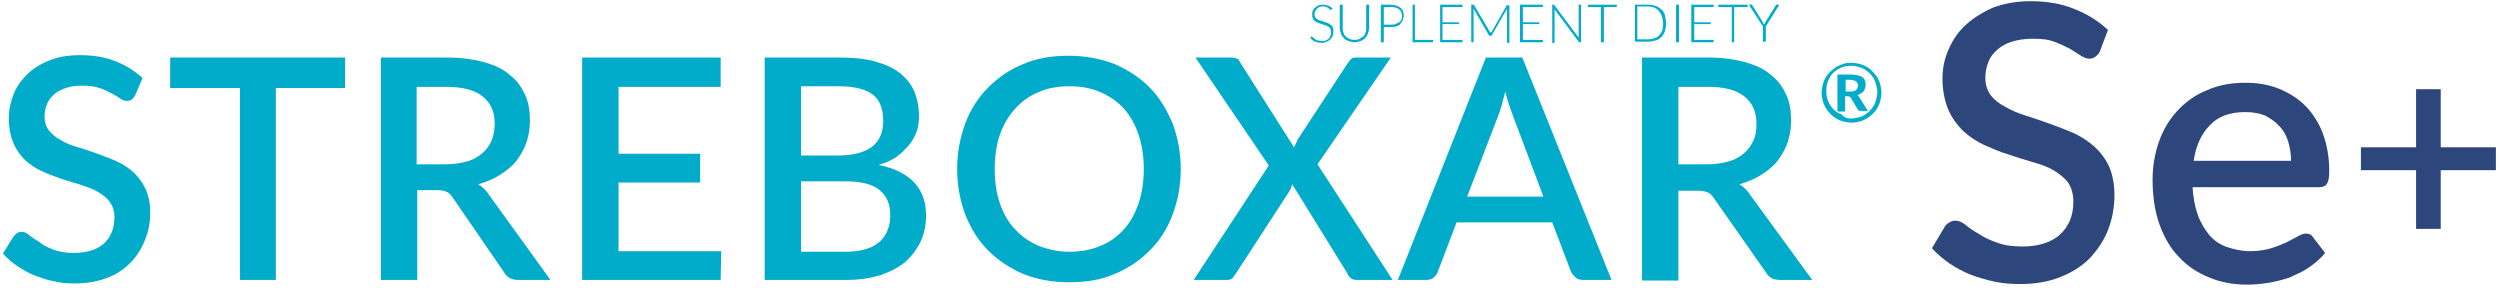
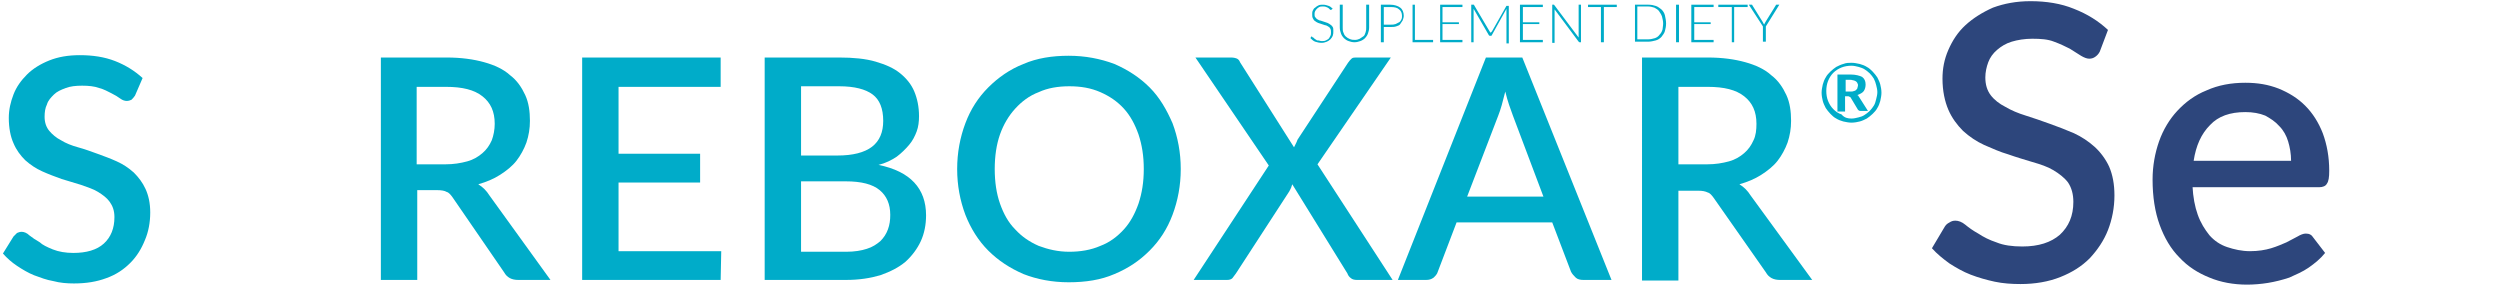
<svg xmlns="http://www.w3.org/2000/svg" id="Warstwa_1" x="0px" y="0px" viewBox="0 0 426 49" style="enable-background:new 0 0 426 49;" xml:space="preserve">
  <style type="text/css">	.st0{fill:#00ACC9;}	.st1{fill:#2D467C;}</style>
  <path class="st0" d="M23,16.3c-0.2,0.3-0.4,0.5-0.6,0.7c-0.2,0.1-0.5,0.2-0.8,0.2c-0.3,0-0.7-0.1-1.1-0.4c-0.4-0.3-0.9-0.6-1.5-0.9 c-0.6-0.3-1.3-0.7-2.1-0.9c-0.8-0.3-1.8-0.4-2.9-0.4c-1.1,0-2,0.1-2.8,0.4c-0.8,0.3-1.5,0.6-2,1.1c-0.5,0.5-1,1-1.2,1.7 c-0.3,0.6-0.4,1.3-0.4,2.1c0,1,0.3,1.8,0.8,2.4c0.5,0.6,1.2,1.2,2,1.6c0.8,0.5,1.8,0.9,2.9,1.2c1.1,0.3,2.2,0.7,3.3,1.1 s2.2,0.8,3.3,1.3c1.1,0.5,2,1.1,2.9,1.9c0.8,0.8,1.5,1.7,2,2.8c0.5,1.1,0.8,2.4,0.8,4c0,1.7-0.3,3.3-0.9,4.7 c-0.6,1.5-1.4,2.8-2.5,3.9c-1.1,1.1-2.4,2-4.1,2.6c-1.6,0.6-3.4,0.9-5.5,0.9c-1.2,0-2.4-0.1-3.5-0.4c-1.2-0.2-2.2-0.6-3.3-1 c-1-0.4-2-1-2.9-1.6c-0.9-0.6-1.7-1.3-2.4-2.1l1.8-2.9c0.2-0.2,0.4-0.4,0.6-0.6c0.2-0.1,0.5-0.2,0.8-0.2c0.4,0,0.9,0.2,1.3,0.6 c0.5,0.4,1.1,0.8,1.8,1.2C7.2,41.7,8,42.1,9,42.5c1,0.4,2.2,0.6,3.5,0.6c2.2,0,4-0.5,5.2-1.6c1.2-1.1,1.8-2.6,1.8-4.5 c0-1.1-0.3-1.9-0.8-2.6c-0.5-0.7-1.2-1.2-2-1.7c-0.8-0.5-1.8-0.8-2.9-1.2c-1.1-0.3-2.2-0.7-3.3-1c-1.1-0.4-2.2-0.8-3.3-1.3 s-2-1.1-2.9-1.9c-0.8-0.8-1.5-1.7-2-2.9c-0.5-1.1-0.8-2.6-0.8-4.3c0-1.4,0.3-2.7,0.8-4c0.5-1.3,1.3-2.4,2.3-3.4c1-1,2.3-1.8,3.8-2.4 c1.5-0.6,3.2-0.9,5.2-0.9c2.2,0,4.2,0.3,6,1c1.8,0.7,3.4,1.7,4.7,2.9L23,16.3z" />
-   <polygon class="st0" points="58.8,15 47,15 47,47.7 40.9,47.7 40.9,15 29,15 29,9.8 58.8,9.8 " />
  <path class="st0" d="M93.8,47.7h-5.5c-1.1,0-1.9-0.4-2.4-1.3l-8.8-12.8c-0.3-0.4-0.6-0.8-1-0.9c-0.3-0.2-0.9-0.3-1.6-0.3h-3.4v15.3 h-6.2V9.8h11.2c2.5,0,4.6,0.3,6.4,0.8c1.8,0.5,3.3,1.2,4.4,2.2c1.2,0.9,2,2.1,2.6,3.4c0.6,1.3,0.8,2.8,0.8,4.4 c0,1.3-0.2,2.5-0.6,3.7c-0.4,1.1-1,2.2-1.7,3.1c-0.7,0.9-1.7,1.7-2.8,2.4c-1.1,0.7-2.3,1.2-3.7,1.6c0.8,0.5,1.4,1.1,1.9,1.9 L93.8,47.7z M75.9,28c1.4,0,2.6-0.2,3.7-0.5c1.1-0.3,1.9-0.8,2.6-1.4c0.7-0.6,1.2-1.3,1.6-2.2c0.3-0.8,0.5-1.8,0.5-2.8 c0-2.1-0.7-3.6-2.1-4.7c-1.4-1.1-3.4-1.6-6.2-1.6h-5V28H75.9z" />
  <polygon class="st0" points="122.9,42.8 122.8,47.7 99.2,47.7 99.2,9.8 122.8,9.8 122.8,14.8 105.4,14.8 105.4,26.2 119.3,26.2  119.3,31.1 105.4,31.1 105.4,42.8 " />
  <path class="st0" d="M143,9.8c2.4,0,4.5,0.2,6.2,0.7c1.7,0.5,3.1,1.1,4.2,2c1.1,0.9,1.9,1.9,2.4,3.1s0.8,2.6,0.8,4.2 c0,0.9-0.1,1.8-0.4,2.6c-0.3,0.8-0.7,1.6-1.3,2.3c-0.6,0.7-1.3,1.4-2.1,2c-0.9,0.6-1.9,1.1-3.1,1.4c5.4,1.1,8.1,4,8.1,8.6 c0,1.6-0.3,3.1-0.9,4.4c-0.6,1.3-1.5,2.5-2.6,3.5c-1.2,1-2.6,1.7-4.3,2.3c-1.7,0.5-3.6,0.8-5.8,0.8h-13.9V9.8H143z M136.5,14.7v11.8 h6.2c2.6,0,4.6-0.5,5.9-1.5c1.3-1,1.9-2.5,1.9-4.4c0-2.1-0.6-3.6-1.8-4.5c-1.2-0.9-3.1-1.4-5.7-1.4H136.5z M144.2,42.9 c1.4,0,2.6-0.2,3.5-0.5c1-0.3,1.7-0.8,2.3-1.3c0.6-0.6,1-1.2,1.3-2c0.3-0.8,0.4-1.6,0.4-2.5c0-1.8-0.6-3.2-1.8-4.2 c-1.2-1-3.1-1.5-5.8-1.5h-7.6v12H144.2z" />
  <path class="st0" d="M201.2,28.8c0,2.8-0.5,5.4-1.4,7.8c-0.9,2.4-2.2,4.4-3.9,6.1c-1.7,1.7-3.6,3-6,4c-2.3,1-4.9,1.4-7.8,1.4 c-2.8,0-5.4-0.5-7.7-1.4c-2.3-1-4.3-2.3-6-4c-1.7-1.7-3-3.8-3.9-6.1c-0.9-2.4-1.4-5-1.4-7.8c0-2.8,0.5-5.4,1.4-7.8 c0.9-2.4,2.2-4.4,3.9-6.1c1.7-1.7,3.7-3.1,6-4c2.3-1,4.9-1.4,7.7-1.4c2.8,0,5.4,0.5,7.8,1.4c2.3,1,4.3,2.3,6,4 c1.7,1.7,2.9,3.8,3.9,6.1C200.7,23.4,201.2,26,201.2,28.8 M194.9,28.8c0-2.2-0.3-4.1-0.9-5.9c-0.6-1.7-1.4-3.2-2.5-4.4 c-1.1-1.2-2.4-2.1-4-2.8c-1.6-0.7-3.3-1-5.3-1c-1.9,0-3.7,0.3-5.2,1c-1.6,0.6-2.9,1.6-4,2.8c-1.1,1.2-2,2.7-2.6,4.4 c-0.6,1.7-0.9,3.7-0.9,5.9c0,2.2,0.3,4.2,0.9,5.9c0.6,1.7,1.4,3.2,2.6,4.4c1.1,1.2,2.4,2.1,4,2.8c1.6,0.6,3.3,1,5.2,1 c1.9,0,3.7-0.3,5.3-1c1.6-0.6,2.9-1.6,4-2.8c1.1-1.2,1.9-2.7,2.5-4.4C194.6,32.9,194.9,31,194.9,28.8" />
  <path class="st0" d="M237.3,47.7h-6.1c-0.4,0-0.8-0.1-1-0.3c-0.3-0.2-0.5-0.5-0.6-0.8l-9.4-15.2c-0.1,0.2-0.1,0.4-0.2,0.6 c-0.1,0.2-0.2,0.4-0.3,0.6l-9.1,14c-0.2,0.3-0.4,0.5-0.6,0.8c-0.2,0.2-0.5,0.3-0.9,0.3h-5.7l12.8-19.5L203.7,9.8h6.1 c0.4,0,0.8,0.1,1,0.2c0.2,0.1,0.4,0.3,0.5,0.6l9.2,14.5c0.1-0.2,0.2-0.4,0.3-0.6c0.1-0.2,0.2-0.4,0.3-0.7l8.6-13.1 c0.2-0.3,0.4-0.5,0.6-0.7c0.2-0.2,0.5-0.2,0.8-0.2h5.9L224.5,28L237.3,47.7z" />
  <path class="st0" d="M274.6,47.7h-4.8c-0.5,0-1-0.1-1.3-0.4c-0.3-0.3-0.6-0.6-0.8-1l-3.2-8.4h-16.3l-3.2,8.4c-0.1,0.4-0.4,0.7-0.7,1 c-0.4,0.3-0.8,0.4-1.3,0.4h-4.8l15-37.9h6.2L274.6,47.7z M263,33.5l-5.2-13.8c-0.4-1.1-0.9-2.4-1.3-4.1c-0.2,0.8-0.4,1.6-0.6,2.3 c-0.2,0.7-0.4,1.3-0.6,1.8L250,33.5H263z" />
  <path class="st0" d="M308.8,47.7h-5.5c-1.1,0-1.9-0.4-2.4-1.3L292,33.7c-0.3-0.4-0.6-0.8-1-0.9c-0.4-0.2-0.9-0.3-1.6-0.3h-3.4v15.3 h-6.2V9.8h11.2c2.5,0,4.6,0.3,6.4,0.8c1.8,0.5,3.3,1.2,4.4,2.2c1.2,0.9,2,2.1,2.6,3.4c0.6,1.3,0.8,2.8,0.8,4.4 c0,1.3-0.2,2.5-0.6,3.7c-0.4,1.1-1,2.2-1.7,3.1c-0.7,0.9-1.7,1.7-2.8,2.4c-1.1,0.7-2.3,1.2-3.7,1.6c0.8,0.5,1.4,1.1,1.9,1.9 L308.8,47.7z M290.9,28c1.4,0,2.6-0.2,3.7-0.5c1.1-0.3,1.9-0.8,2.6-1.4c0.7-0.6,1.2-1.3,1.6-2.2c0.4-0.8,0.5-1.8,0.5-2.8 c0-2.1-0.7-3.6-2.1-4.7c-1.4-1.1-3.4-1.6-6.2-1.6h-5V28H290.9z" />
  <path class="st0" d="M315.5,10.7c0.5,0,0.9,0.1,1.4,0.2c0.4,0.1,0.9,0.3,1.2,0.5c0.4,0.2,0.7,0.5,1,0.8c0.3,0.3,0.6,0.7,0.8,1 c0.2,0.4,0.4,0.8,0.5,1.2c0.1,0.4,0.2,0.9,0.2,1.4c0,0.5-0.1,0.9-0.2,1.4c-0.1,0.4-0.3,0.9-0.5,1.2c-0.2,0.4-0.5,0.7-0.8,1 c-0.3,0.3-0.7,0.6-1,0.8c-0.4,0.2-0.8,0.4-1.2,0.5c-0.4,0.1-0.9,0.2-1.4,0.2c-0.5,0-0.9-0.1-1.4-0.2c-0.4-0.1-0.9-0.3-1.2-0.5 c-0.4-0.2-0.7-0.5-1-0.8c-0.3-0.3-0.6-0.7-0.8-1c-0.2-0.4-0.4-0.8-0.5-1.2c-0.1-0.4-0.2-0.9-0.2-1.4c0-0.5,0.1-0.9,0.2-1.4 c0.1-0.4,0.3-0.9,0.5-1.2c0.2-0.4,0.5-0.7,0.8-1s0.7-0.6,1-0.8c0.4-0.2,0.8-0.4,1.2-0.5C314.6,10.7,315,10.7,315.5,10.7 M315.5,20.2 c0.4,0,0.8-0.1,1.2-0.2c0.4-0.1,0.7-0.2,1-0.4c0.3-0.2,0.6-0.4,0.9-0.7c0.3-0.3,0.5-0.6,0.7-0.9c0.2-0.3,0.3-0.7,0.4-1.1 c0.1-0.4,0.2-0.8,0.2-1.2c0-0.4-0.1-0.8-0.2-1.2c-0.1-0.4-0.2-0.7-0.4-1.1c-0.2-0.3-0.4-0.6-0.7-0.9c-0.3-0.3-0.6-0.5-0.9-0.7 c-0.3-0.2-0.7-0.3-1-0.4c-0.4-0.1-0.8-0.2-1.2-0.2c-0.6,0-1.2,0.1-1.7,0.3c-0.5,0.2-1,0.5-1.4,0.9c-0.4,0.4-0.7,0.9-0.9,1.4 c-0.2,0.5-0.3,1.1-0.3,1.7c0,0.6,0.1,1.2,0.3,1.7c0.2,0.5,0.5,1,0.9,1.4c0.4,0.4,0.8,0.7,1.4,0.9C314.3,20.1,314.9,20.2,315.5,20.2  M315.4,12.7c0.8,0,1.5,0.2,1.9,0.4c0.4,0.3,0.6,0.7,0.6,1.3c0,0.4-0.1,0.8-0.3,1.1c-0.2,0.3-0.6,0.5-1.1,0.7 c0.1,0.1,0.2,0.1,0.2,0.2c0.1,0.1,0.1,0.2,0.2,0.3l1.4,2.2h-1.3c-0.2,0-0.3-0.1-0.4-0.2l-1.2-2c0-0.1-0.1-0.1-0.2-0.2 c-0.1,0-0.1-0.1-0.3-0.1h-0.5V19h-1.3v-6.3H315.4z M315.3,15.6c0.2,0,0.5,0,0.6-0.1c0.2,0,0.3-0.1,0.4-0.2c0.1-0.1,0.2-0.2,0.2-0.3 c0-0.1,0.1-0.3,0.1-0.4c0-0.2,0-0.3-0.1-0.4c0-0.1-0.1-0.2-0.2-0.3c-0.1-0.1-0.2-0.1-0.4-0.2c-0.2,0-0.3-0.1-0.6-0.1h-0.8v2H315.3z" />
  <path class="st0" d="M226.9,1.6c0,0.1-0.1,0.1-0.1,0.1c0,0-0.1,0-0.2-0.1c-0.1-0.1-0.1-0.1-0.2-0.2c-0.1-0.1-0.2-0.1-0.4-0.2 c-0.2-0.1-0.4-0.1-0.6-0.1s-0.4,0-0.6,0.1c-0.2,0.1-0.3,0.2-0.4,0.3c-0.1,0.1-0.2,0.2-0.3,0.4c-0.1,0.2-0.1,0.3-0.1,0.5 c0,0.2,0,0.4,0.1,0.5c0.1,0.1,0.2,0.3,0.4,0.4c0.2,0.1,0.3,0.2,0.5,0.2c0.2,0.1,0.4,0.1,0.6,0.2c0.2,0.1,0.4,0.1,0.6,0.2 c0.2,0.1,0.4,0.2,0.5,0.3c0.2,0.1,0.3,0.3,0.4,0.4c0.1,0.2,0.1,0.4,0.1,0.7c0,0.3,0,0.5-0.1,0.8c-0.1,0.2-0.2,0.4-0.4,0.6 c-0.2,0.2-0.4,0.3-0.6,0.4c-0.3,0.1-0.5,0.2-0.9,0.2c-0.4,0-0.8-0.1-1.1-0.2c-0.3-0.1-0.6-0.4-0.8-0.6l0.1-0.2c0,0,0.1-0.1,0.1-0.1 c0,0,0.1,0,0.1,0.1c0,0,0.1,0.1,0.2,0.1c0.1,0.1,0.1,0.1,0.2,0.2c0.1,0.1,0.2,0.1,0.3,0.2c0.1,0.1,0.2,0.1,0.4,0.1 c0.1,0,0.3,0.1,0.5,0.1c0.3,0,0.5,0,0.7-0.1c0.2-0.1,0.4-0.2,0.5-0.3c0.1-0.1,0.2-0.3,0.3-0.5c0.1-0.2,0.1-0.4,0.1-0.6 c0-0.2,0-0.4-0.1-0.6s-0.2-0.3-0.4-0.4c-0.2-0.1-0.3-0.2-0.5-0.2c-0.2-0.1-0.4-0.1-0.6-0.2c-0.2-0.1-0.4-0.1-0.6-0.2 c-0.2-0.1-0.4-0.2-0.5-0.3c-0.2-0.1-0.3-0.3-0.4-0.5c-0.1-0.2-0.1-0.4-0.1-0.7c0-0.2,0-0.4,0.1-0.6c0.1-0.2,0.2-0.4,0.4-0.5 c0.2-0.2,0.4-0.3,0.6-0.4c0.2-0.1,0.5-0.1,0.8-0.1c0.3,0,0.6,0.1,0.9,0.2c0.3,0.1,0.5,0.3,0.7,0.5L226.9,1.6z" />
  <path class="st0" d="M230.9,6.8c0.3,0,0.6-0.1,0.8-0.2c0.2-0.1,0.4-0.3,0.6-0.4s0.3-0.4,0.4-0.7c0.1-0.3,0.1-0.5,0.1-0.8V0.8h0.5 v3.9c0,0.4-0.1,0.7-0.2,1c-0.1,0.3-0.3,0.6-0.5,0.8c-0.2,0.2-0.5,0.4-0.8,0.5c-0.3,0.1-0.6,0.2-1,0.2c-0.4,0-0.7-0.1-1-0.2 c-0.3-0.1-0.6-0.3-0.8-0.5c-0.2-0.2-0.4-0.5-0.5-0.8c-0.1-0.3-0.2-0.6-0.2-1V0.8h0.5v3.9c0,0.3,0,0.6,0.1,0.8 c0.1,0.3,0.2,0.5,0.4,0.7c0.2,0.2,0.4,0.3,0.6,0.4C230.3,6.8,230.6,6.8,230.9,6.8" />
  <path class="st0" d="M235.8,4.6v2.6h-0.5V0.8h1.6c0.7,0,1.3,0.2,1.7,0.5c0.4,0.3,0.6,0.8,0.6,1.4c0,0.3-0.1,0.5-0.2,0.8 c-0.1,0.2-0.3,0.4-0.4,0.6s-0.4,0.3-0.7,0.4c-0.3,0.1-0.6,0.1-0.9,0.1H235.8z M235.8,4.2h1.2c0.3,0,0.5,0,0.8-0.1 c0.2-0.1,0.4-0.2,0.6-0.3c0.2-0.1,0.3-0.3,0.4-0.5c0.1-0.2,0.1-0.4,0.1-0.6c0-0.5-0.2-0.9-0.5-1.1c-0.3-0.3-0.8-0.4-1.4-0.4h-1.2 V4.2z" />
  <polygon class="st0" points="241.1,6.8 244.2,6.8 244.2,7.2 240.7,7.2 240.7,0.8 241.1,0.8 " />
  <polygon class="st0" points="249.2,0.8 249.2,1.2 245.8,1.2 245.8,3.8 248.6,3.8 248.6,4.1 245.8,4.1 245.8,6.8 249.2,6.8  249.2,7.2 245.4,7.2 245.4,0.8 " />
-   <path class="st0" d="M254,5.6c0,0,0-0.1,0.1-0.1c0,0,0-0.1,0.1-0.1l2.5-4.4c0,0,0-0.1,0.1-0.1c0,0,0.1,0,0.1,0h0.3v6.4h-0.4V1.7 c0-0.1,0-0.2,0-0.2L254.2,6c0,0.1-0.1,0.1-0.2,0.1h-0.1c-0.1,0-0.1,0-0.2-0.1l-2.6-4.5c0,0.1,0,0.2,0,0.3v5.4h-0.4V0.8h0.3 c0,0,0.1,0,0.1,0c0,0,0.1,0,0.1,0.1l2.6,4.4C253.9,5.4,253.9,5.5,254,5.6" />
+   <path class="st0" d="M254,5.6c0,0,0-0.1,0.1-0.1c0,0,0-0.1,0.1-0.1l2.5-4.4c0,0,0.1,0,0.1,0h0.3v6.4h-0.4V1.7 c0-0.1,0-0.2,0-0.2L254.2,6c0,0.1-0.1,0.1-0.2,0.1h-0.1c-0.1,0-0.1,0-0.2-0.1l-2.6-4.5c0,0.1,0,0.2,0,0.3v5.4h-0.4V0.8h0.3 c0,0,0.1,0,0.1,0c0,0,0.1,0,0.1,0.1l2.6,4.4C253.9,5.4,253.9,5.5,254,5.6" />
  <polygon class="st0" points="262.9,0.8 262.9,1.2 259.5,1.2 259.5,3.8 262.3,3.8 262.3,4.1 259.5,4.1 259.5,6.8 262.9,6.8  262.9,7.2 259,7.2 259,0.8 " />
  <path class="st0" d="M264.8,0.8C264.8,0.8,264.8,0.8,264.8,0.8l4.2,5.6c0-0.1,0-0.2,0-0.3V0.8h0.4v6.4h-0.2c-0.1,0-0.1,0-0.2-0.1 l-4.1-5.5c0,0.1,0,0.2,0,0.3v5.4h-0.4V0.8h0.2C264.7,0.8,264.7,0.8,264.8,0.8" />
  <polygon class="st0" points="275.5,0.8 275.5,1.2 273.3,1.2 273.3,7.2 272.8,7.2 272.8,1.2 270.6,1.2 270.6,0.8 " />
  <path class="st0" d="M283.9,4c0,0.5-0.1,0.9-0.2,1.3c-0.1,0.4-0.4,0.7-0.6,1c-0.3,0.3-0.6,0.5-1,0.6c-0.4,0.1-0.8,0.2-1.2,0.2h-2.3 V0.8h2.3c0.5,0,0.9,0.1,1.2,0.2c0.4,0.1,0.7,0.4,1,0.6c0.3,0.3,0.5,0.6,0.6,1C283.8,3.1,283.9,3.5,283.9,4 M283.4,4 c0-0.4-0.1-0.8-0.2-1.2c-0.1-0.3-0.3-0.6-0.5-0.9s-0.5-0.4-0.8-0.6c-0.3-0.1-0.7-0.2-1.1-0.2H279v5.6h1.9c0.4,0,0.7-0.1,1.1-0.2 c0.3-0.1,0.6-0.3,0.8-0.6c0.2-0.2,0.4-0.5,0.5-0.9C283.3,4.8,283.4,4.4,283.4,4" />
  <rect x="285.6" y="0.8" class="st0" width="0.5" height="6.4" />
  <polygon class="st0" points="292,0.8 292,1.2 288.7,1.2 288.7,3.8 291.5,3.8 291.5,4.1 288.7,4.1 288.7,6.8 292,6.8 292,7.2  288.2,7.2 288.2,0.8 " />
  <polygon class="st0" points="297.8,0.8 297.8,1.2 295.5,1.2 295.5,7.2 295.1,7.2 295.1,1.2 292.8,1.2 292.8,0.8 " />
  <path class="st0" d="M300.9,4.5v2.6h-0.5V4.5l-2.4-3.7h0.4c0,0,0.1,0,0.1,0c0,0,0.1,0,0.1,0.1l1.8,2.9c0,0.1,0.1,0.1,0.1,0.2 c0,0.1,0.1,0.1,0.1,0.2c0-0.1,0.1-0.1,0.1-0.2c0-0.1,0.1-0.1,0.1-0.2l1.8-2.9c0,0,0-0.1,0.1-0.1c0,0,0.1,0,0.1,0h0.4L300.9,4.5z" />
  <path class="st1" d="M357.8,8.8c-0.2,0.4-0.5,0.7-0.8,0.9c-0.3,0.2-0.6,0.3-1,0.3c-0.4,0-0.9-0.2-1.4-0.5c-0.5-0.3-1.1-0.7-1.9-1.2 c-0.8-0.4-1.6-0.8-2.7-1.2c-1-0.4-2.2-0.5-3.7-0.5c-1.3,0-2.5,0.2-3.5,0.5c-1,0.3-1.8,0.8-2.5,1.4c-0.7,0.6-1.2,1.3-1.5,2.1 c-0.3,0.8-0.5,1.7-0.5,2.6c0,1.2,0.3,2.2,0.9,3c0.6,0.8,1.5,1.5,2.5,2c1,0.6,2.2,1.1,3.5,1.5c1.3,0.4,2.7,0.9,4.1,1.4 c1.4,0.5,2.7,1,4.1,1.6c1.3,0.6,2.5,1.4,3.5,2.3c1,0.9,1.9,2.1,2.5,3.4c0.6,1.4,0.9,3,0.9,4.9c0,2.1-0.4,4.1-1.1,5.9 c-0.7,1.8-1.8,3.4-3.1,4.8c-1.4,1.4-3,2.4-5,3.2c-2,0.8-4.3,1.2-6.8,1.2c-1.5,0-3-0.1-4.4-0.4c-1.4-0.3-2.8-0.7-4.1-1.2 c-1.3-0.5-2.5-1.2-3.6-1.9c-1.1-0.8-2.1-1.6-3-2.6l2.2-3.7c0.2-0.3,0.4-0.5,0.8-0.7c0.3-0.2,0.6-0.3,1-0.3c0.5,0,1.1,0.2,1.7,0.7 c0.6,0.5,1.3,1,2.2,1.5c0.9,0.6,1.9,1.1,3.1,1.5c1.2,0.5,2.7,0.7,4.4,0.7c2.8,0,4.9-0.7,6.4-2c1.5-1.4,2.3-3.2,2.3-5.6 c0-1.3-0.3-2.4-0.9-3.3c-0.6-0.8-1.5-1.5-2.5-2.1c-1-0.6-2.2-1-3.6-1.4c-1.3-0.4-2.7-0.8-4.1-1.3c-1.4-0.4-2.7-1-4.1-1.6 c-1.3-0.6-2.5-1.4-3.6-2.4c-1-1-1.9-2.2-2.5-3.6c-0.6-1.4-1-3.2-1-5.3c0-1.7,0.3-3.3,1-4.9c0.7-1.6,1.6-3,2.9-4.2 c1.3-1.2,2.9-2.2,4.7-3c1.9-0.7,4-1.1,6.4-1.1c2.7,0,5.2,0.4,7.4,1.3c2.3,0.9,4.2,2.1,5.8,3.6L357.8,8.8z" />
  <path class="st1" d="M373.6,31.7c0.1,1.9,0.4,3.5,0.9,4.9c0.5,1.4,1.2,2.5,2,3.5c0.8,0.9,1.8,1.6,3,2c1.2,0.4,2.5,0.7,3.9,0.7 c1.4,0,2.6-0.2,3.6-0.5c1-0.3,1.9-0.7,2.6-1c0.7-0.4,1.4-0.7,1.9-1c0.5-0.3,1-0.5,1.4-0.5c0.6,0,1,0.2,1.3,0.7l2,2.6 c-0.8,1-1.8,1.8-2.8,2.5c-1,0.7-2.2,1.2-3.3,1.7c-1.2,0.4-2.4,0.7-3.6,0.9c-1.2,0.2-2.5,0.3-3.6,0.3c-2.3,0-4.5-0.4-6.4-1.2 c-2-0.8-3.7-1.9-5.1-3.4c-1.5-1.5-2.6-3.4-3.4-5.6c-0.8-2.2-1.2-4.8-1.2-7.7c0-2.3,0.4-4.5,1.1-6.5c0.7-2,1.8-3.8,3.1-5.2 c1.4-1.5,3-2.7,5-3.5c2-0.9,4.2-1.3,6.6-1.3c2.1,0,3.9,0.3,5.7,1c1.7,0.7,3.2,1.6,4.5,2.9s2.3,2.9,3,4.7c0.7,1.9,1.1,4,1.1,6.4 c0,1.1-0.1,1.8-0.4,2.2c-0.2,0.4-0.7,0.6-1.3,0.6H373.6z M390.4,27.4c0-1.2-0.2-2.3-0.5-3.3c-0.3-1-0.8-1.9-1.5-2.6 c-0.7-0.8-1.5-1.3-2.4-1.8c-1-0.4-2.1-0.6-3.4-0.6c-2.6,0-4.6,0.7-6,2.2c-1.5,1.5-2.4,3.5-2.8,6.1H390.4z" />
-   <polygon class="st1" points="425.3,29 415.9,29 415.9,39 411.7,39 411.7,29 402.3,29 402.3,25.1 411.7,25.1 411.7,15.2 415.9,15.2  415.9,25.1 425.3,25.1 " />
</svg>